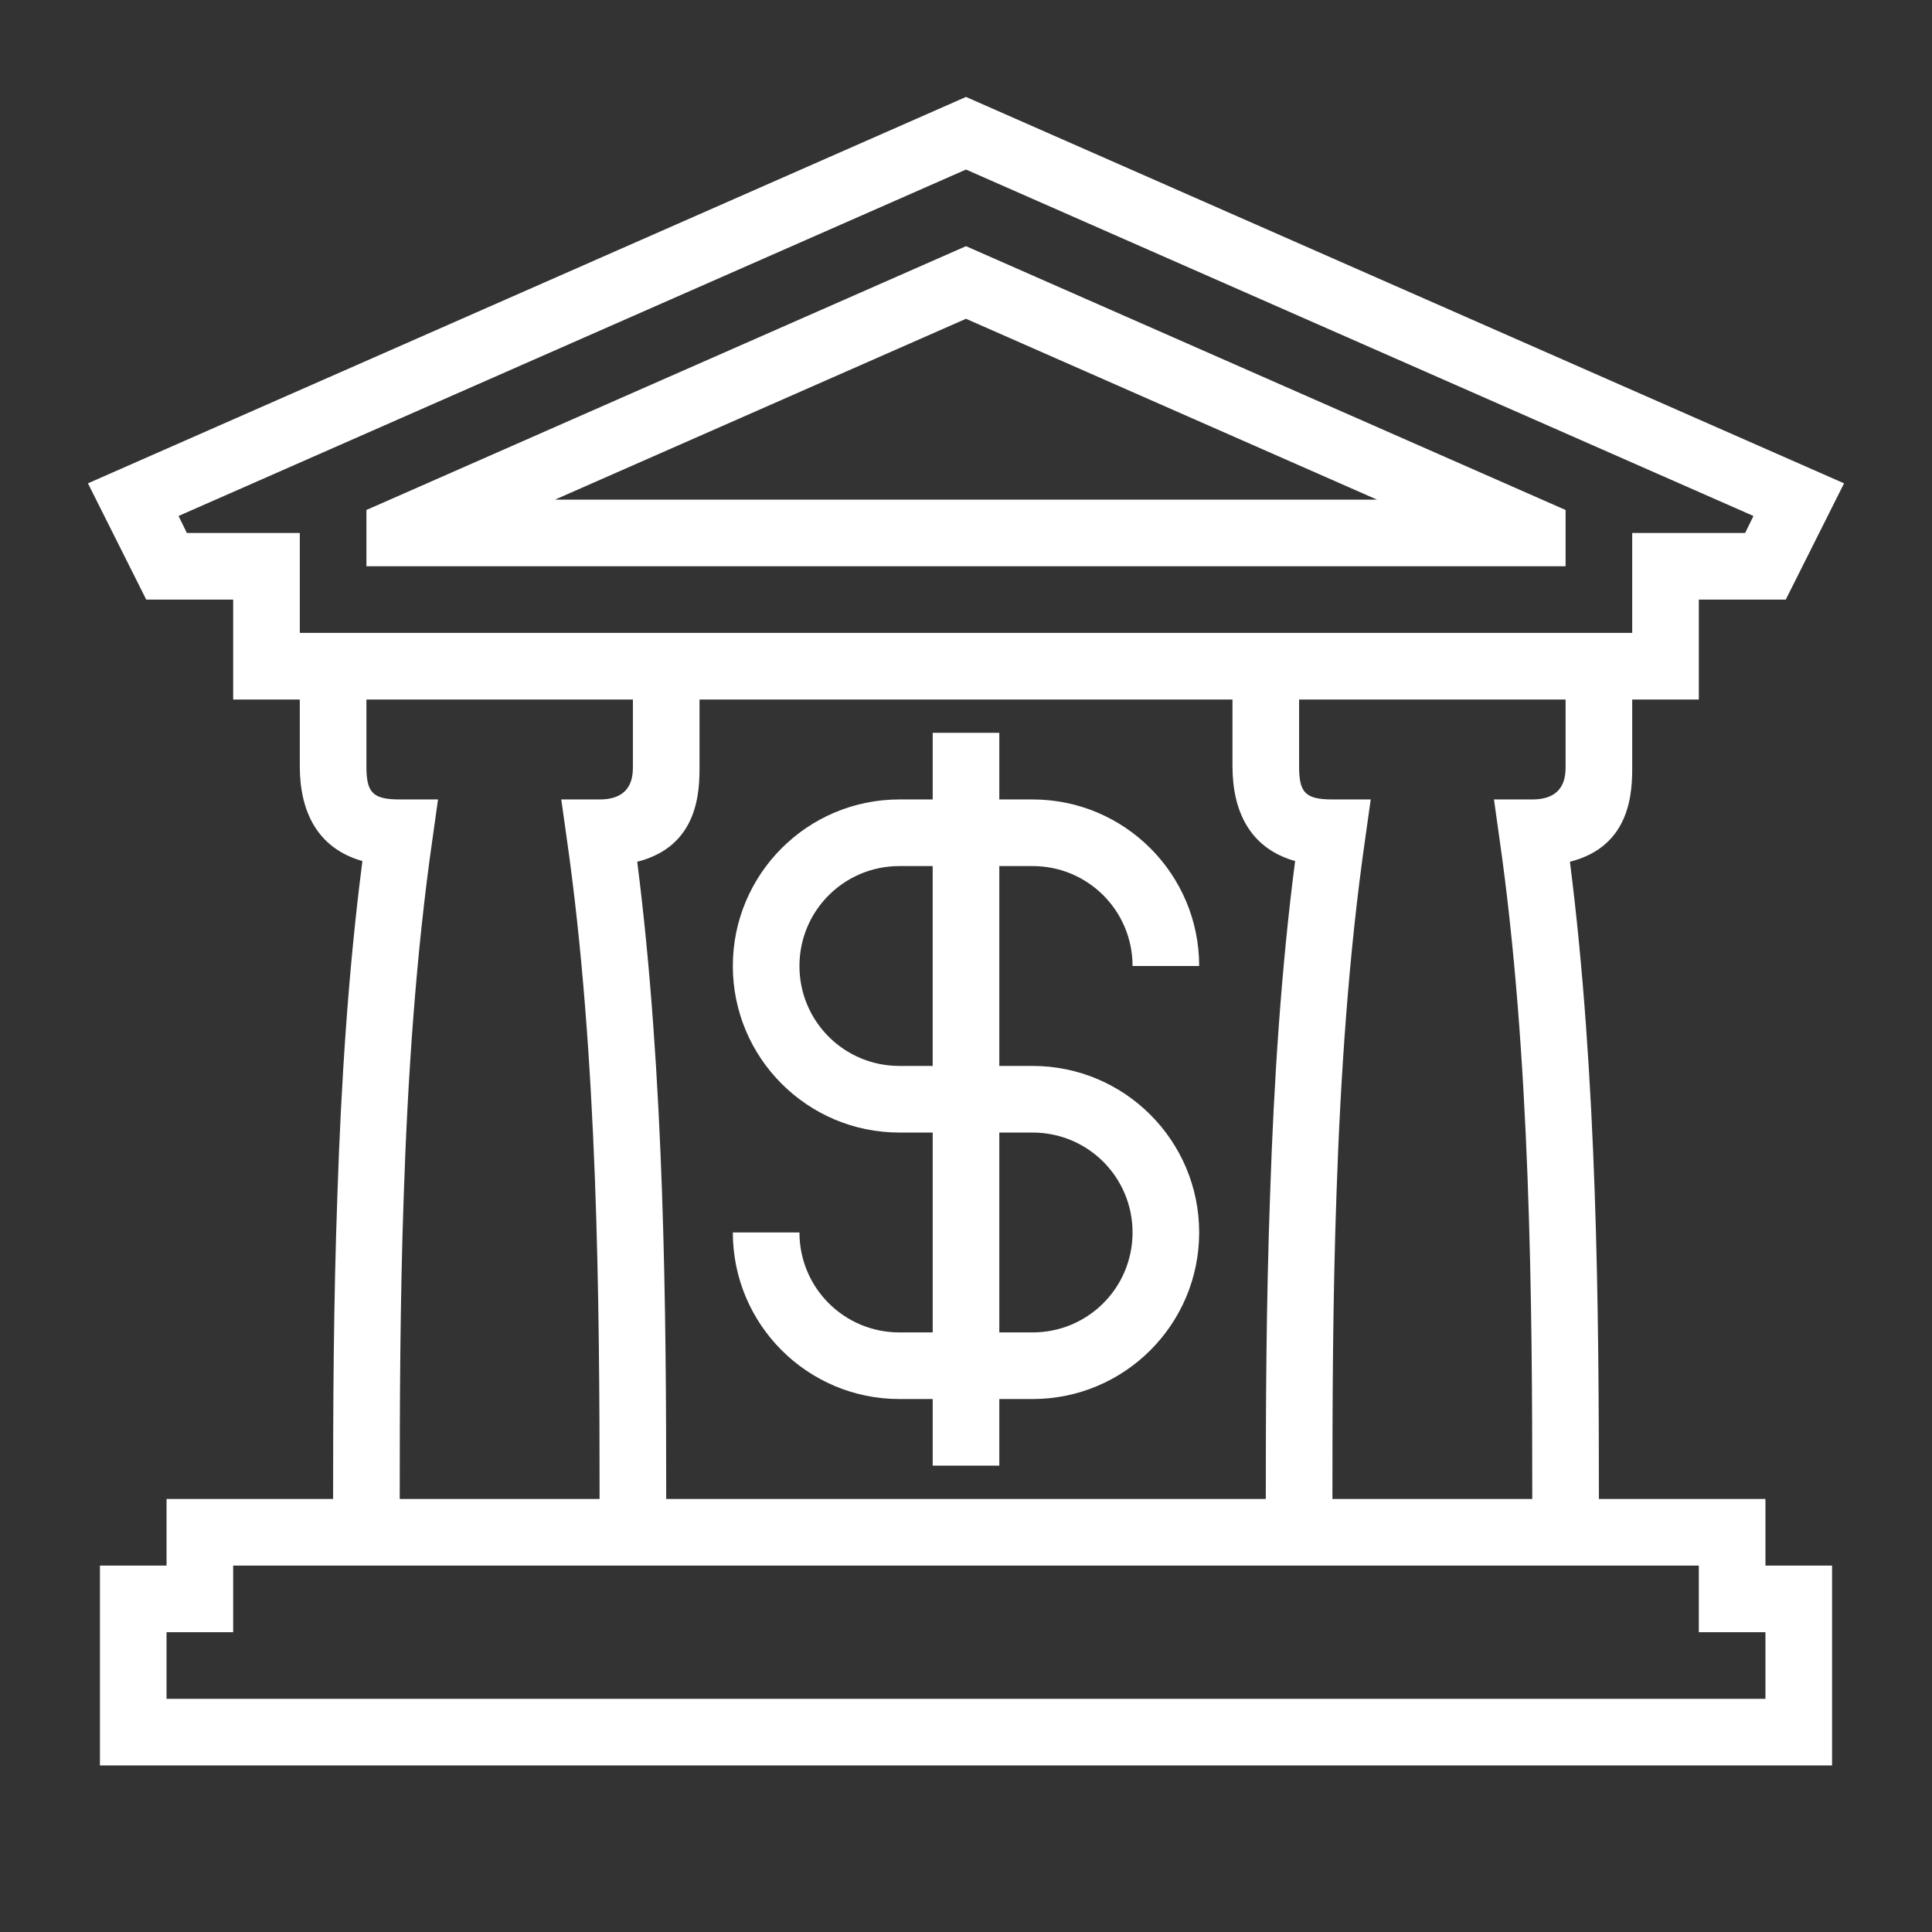
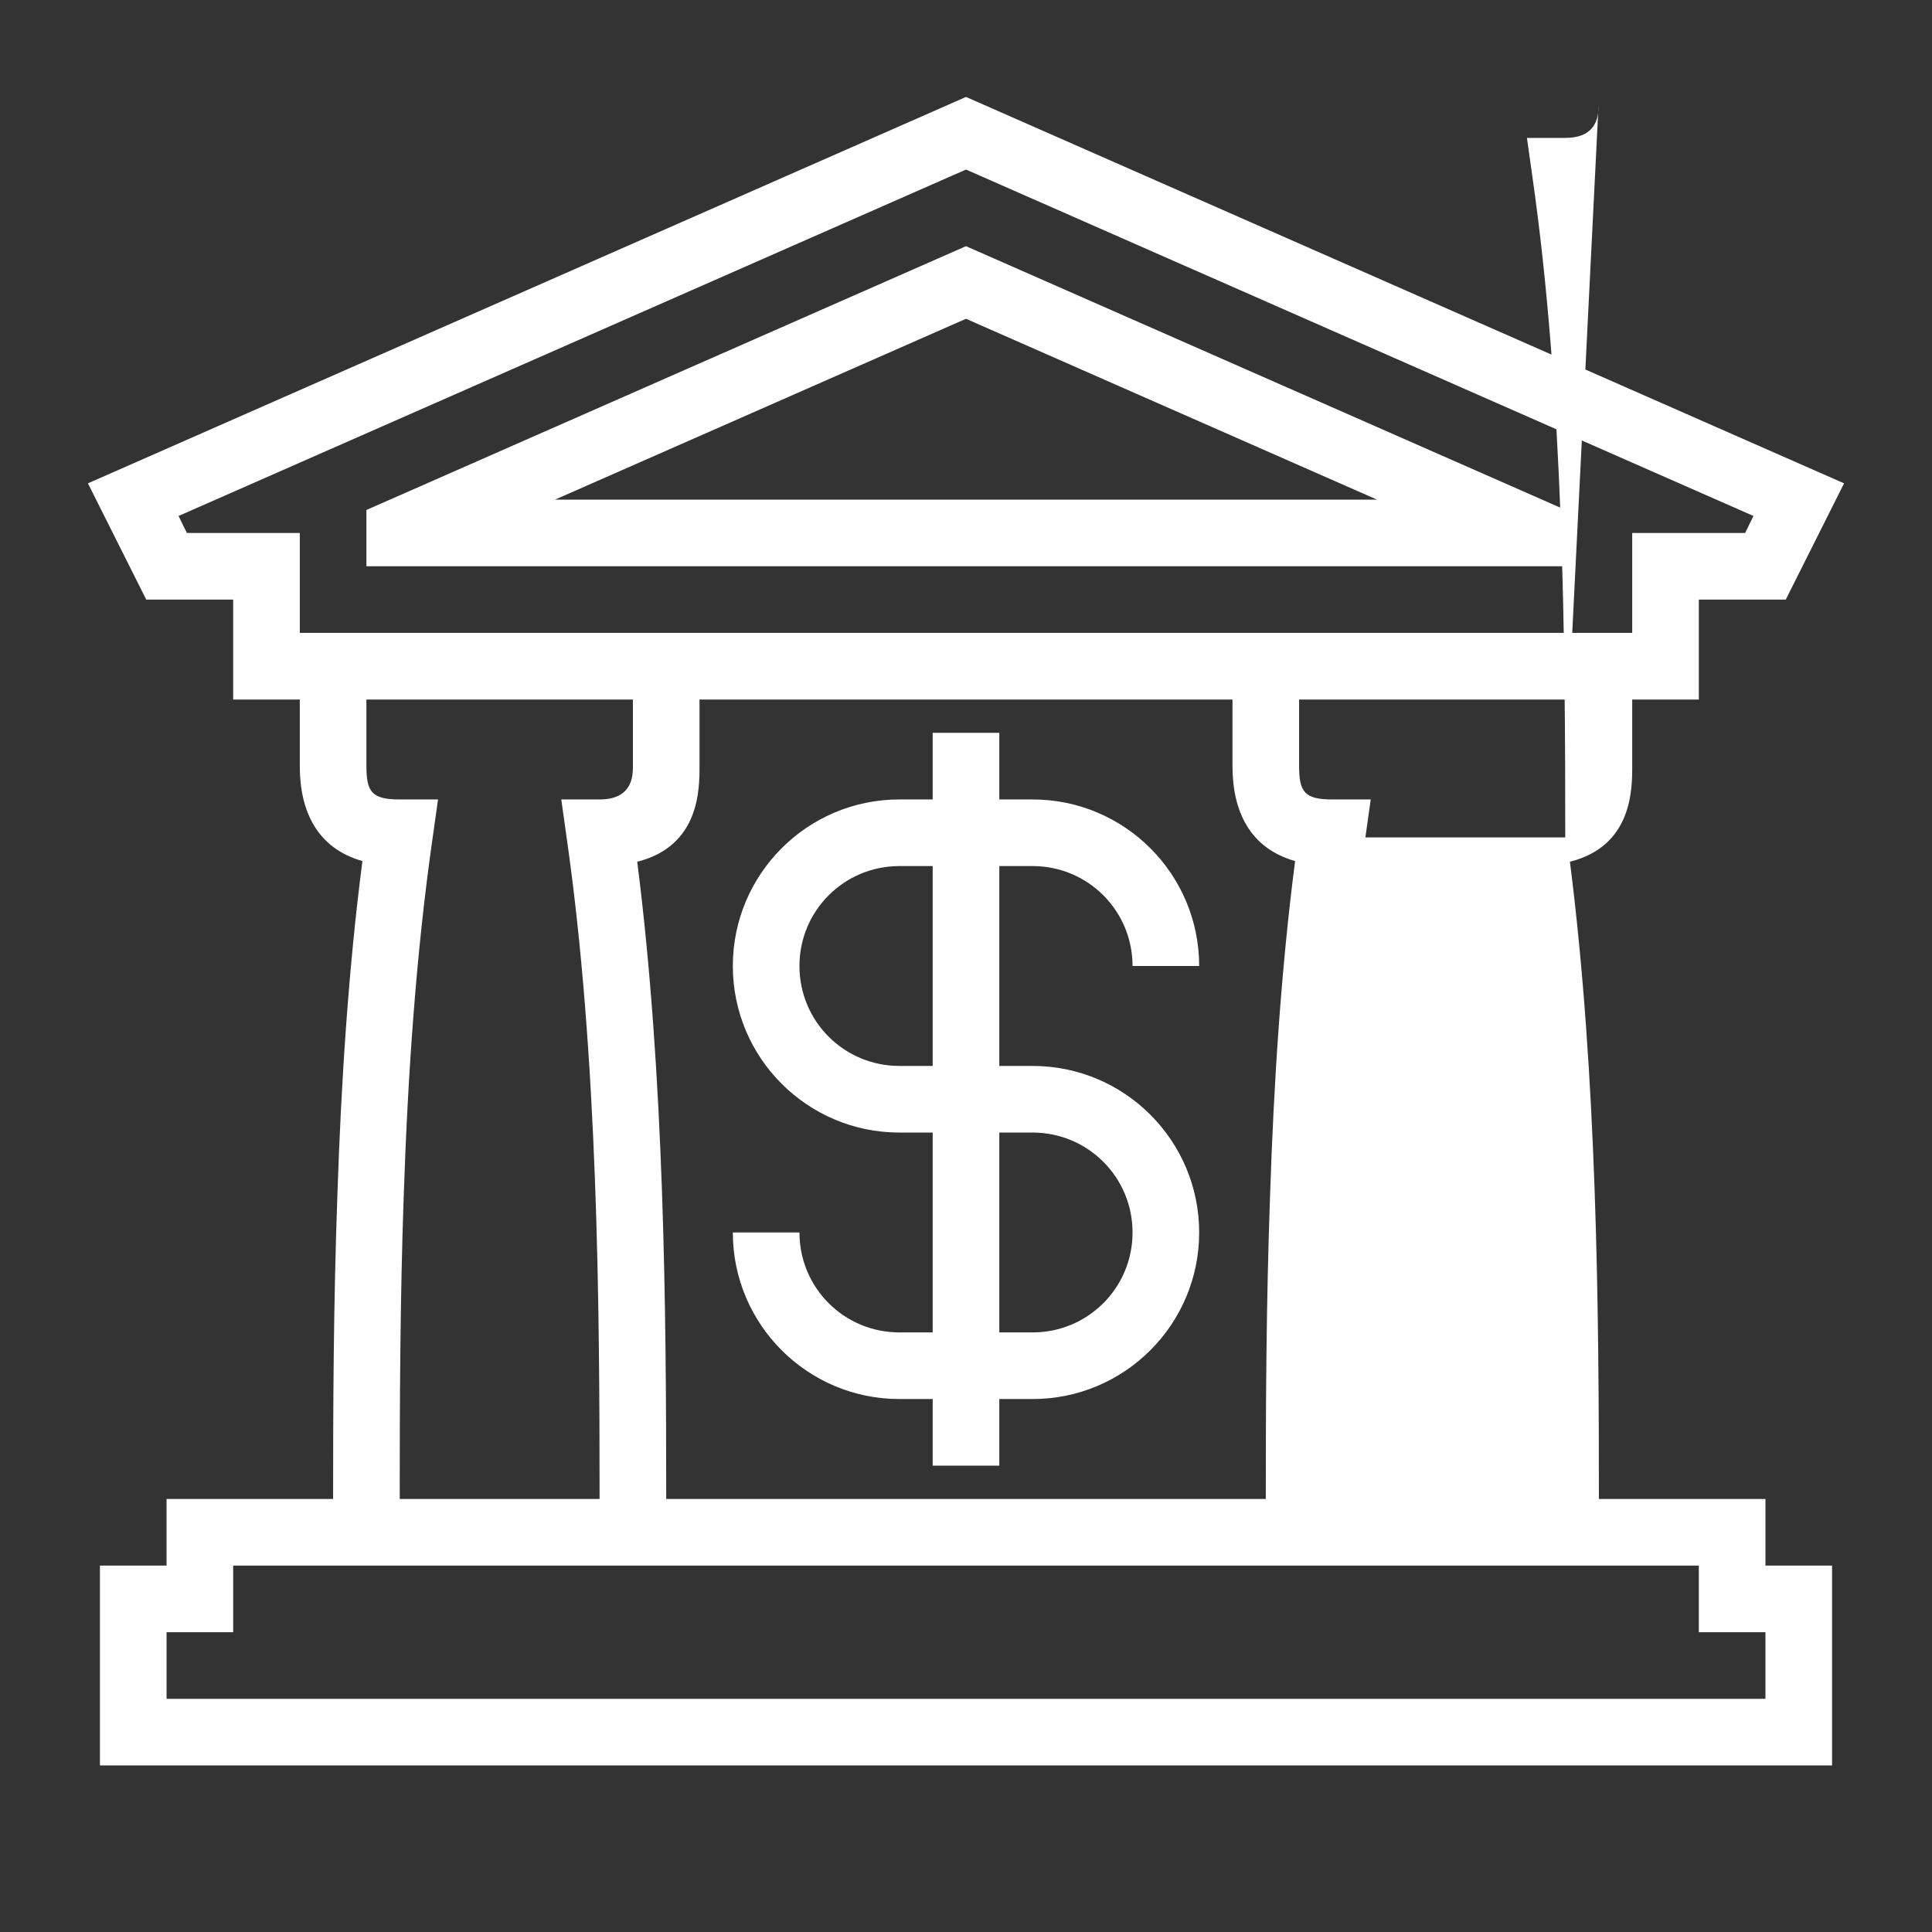
<svg xmlns="http://www.w3.org/2000/svg" xml:space="preserve" width="580px" height="580px" shape-rendering="geometricPrecision" text-rendering="geometricPrecision" image-rendering="optimizeQuality" fill-rule="nonzero" clip-rule="nonzero" viewBox="0 0 5800 5800">
  <rect x="0" y="0" width="5800" height="5800" fill="#333333" stroke="none" />
  <title>bank_building icon</title>
  <desc>bank_building icon from the IconExperience.com I-Collection. Copyright by INCORS GmbH (www.incors.com).</desc>
-   <path id="curve29" fill="#ffffff" d="M4900 2100l0 200c0,70 0,240 -187,287 82,644 87,1353 87,1913l500 0 0 200 200 0 0 600 -5200 0 0 -600 200 0 0 -200 500 0c0,-273 1,-583 13,-916 11,-332 33,-675 75,-999 -137,-39 -188,-151 -188,-285l0 -200 -200 0 0 -300 -261 0 -175 -349 2636 -1160 2636 1160 -175 349 -261 0 0 300 -200 0zm-4200 2600l0 200 -200 0 0 200 4800 0 0 -200 -200 0 0 -200c-1467,0 -2933,0 -4400,0zm3100 -200c0,-273 1,-583 13,-916 11,-332 33,-675 75,-999 -137,-39 -188,-151 -188,-285l0 -200 -1600 0 0 200c0,70 0,240 -187,287 82,644 87,1353 87,1913l1800 0zm1100 -2600l0 -300 339 0 25 -51 -2364 -1040 -2364 1040 25 51 339 0 0 300c1333,0 2667,0 4000,0zm-2000 -943l-1234 543 2468 0 -1234 -543zm0 -218l1800 792c0,56 0,112 0,169l-3600 0c0,-57 0,-113 0,-169l1800 -792zm500 2161c0,-166 -134,-300 -300,-300l-100 0 0 600 100 0c276,0 500,224 500,500 0,276 -224,500 -500,500l-100 0 0 200 -200 0 0 -200 -100 0c-276,0 -500,-224 -500,-500l200 0c0,166 134,300 300,300l100 0 0 -600 -100 0c-276,0 -500,-224 -500,-500 0,-276 224,-500 500,-500l100 0 0 -200 200 0 0 200 100 0c276,0 500,224 500,500l-200 0zm-600 -300l-100 0c-166,0 -300,134 -300,300 0,166 134,300 300,300l100 0 0 -600zm200 1400l100 0c166,0 300,-134 300,-300 0,-166 -134,-300 -300,-300l-100 0 0 600zm-1100 -1700l0 -200 -800 0 0 200c0,78 17,100 100,100l115 0 -16 114c-50,347 -75,718 -87,1077 -11,313 -12,629 -12,909l600 0c0,-585 -5,-1332 -99,-1986l-16 -114 115 0c100,0 100,-73 100,-100zm2800 0l0 -200 -800 0 0 200c0,78 17,100 100,100l115 0 -16 114c-50,347 -75,718 -87,1077 -11,313 -12,629 -12,909l600 0c0,-585 -5,-1332 -99,-1986l-16 -114 115 0c100,0 100,-73 100,-100z" />
+   <path id="curve29" fill="#ffffff" d="M4900 2100l0 200c0,70 0,240 -187,287 82,644 87,1353 87,1913l500 0 0 200 200 0 0 600 -5200 0 0 -600 200 0 0 -200 500 0c0,-273 1,-583 13,-916 11,-332 33,-675 75,-999 -137,-39 -188,-151 -188,-285l0 -200 -200 0 0 -300 -261 0 -175 -349 2636 -1160 2636 1160 -175 349 -261 0 0 300 -200 0zm-4200 2600l0 200 -200 0 0 200 4800 0 0 -200 -200 0 0 -200c-1467,0 -2933,0 -4400,0zm3100 -200c0,-273 1,-583 13,-916 11,-332 33,-675 75,-999 -137,-39 -188,-151 -188,-285l0 -200 -1600 0 0 200c0,70 0,240 -187,287 82,644 87,1353 87,1913l1800 0zm1100 -2600l0 -300 339 0 25 -51 -2364 -1040 -2364 1040 25 51 339 0 0 300c1333,0 2667,0 4000,0zm-2000 -943l-1234 543 2468 0 -1234 -543zm0 -218l1800 792c0,56 0,112 0,169l-3600 0c0,-57 0,-113 0,-169l1800 -792zm500 2161c0,-166 -134,-300 -300,-300l-100 0 0 600 100 0c276,0 500,224 500,500 0,276 -224,500 -500,500l-100 0 0 200 -200 0 0 -200 -100 0c-276,0 -500,-224 -500,-500l200 0c0,166 134,300 300,300l100 0 0 -600 -100 0c-276,0 -500,-224 -500,-500 0,-276 224,-500 500,-500l100 0 0 -200 200 0 0 200 100 0c276,0 500,224 500,500l-200 0zm-600 -300l-100 0c-166,0 -300,134 -300,300 0,166 134,300 300,300l100 0 0 -600zm200 1400l100 0c166,0 300,-134 300,-300 0,-166 -134,-300 -300,-300l-100 0 0 600zm-1100 -1700l0 -200 -800 0 0 200c0,78 17,100 100,100l115 0 -16 114c-50,347 -75,718 -87,1077 -11,313 -12,629 -12,909l600 0c0,-585 -5,-1332 -99,-1986l-16 -114 115 0c100,0 100,-73 100,-100zm2800 0l0 -200 -800 0 0 200c0,78 17,100 100,100l115 0 -16 114l600 0c0,-585 -5,-1332 -99,-1986l-16 -114 115 0c100,0 100,-73 100,-100z" />
</svg>